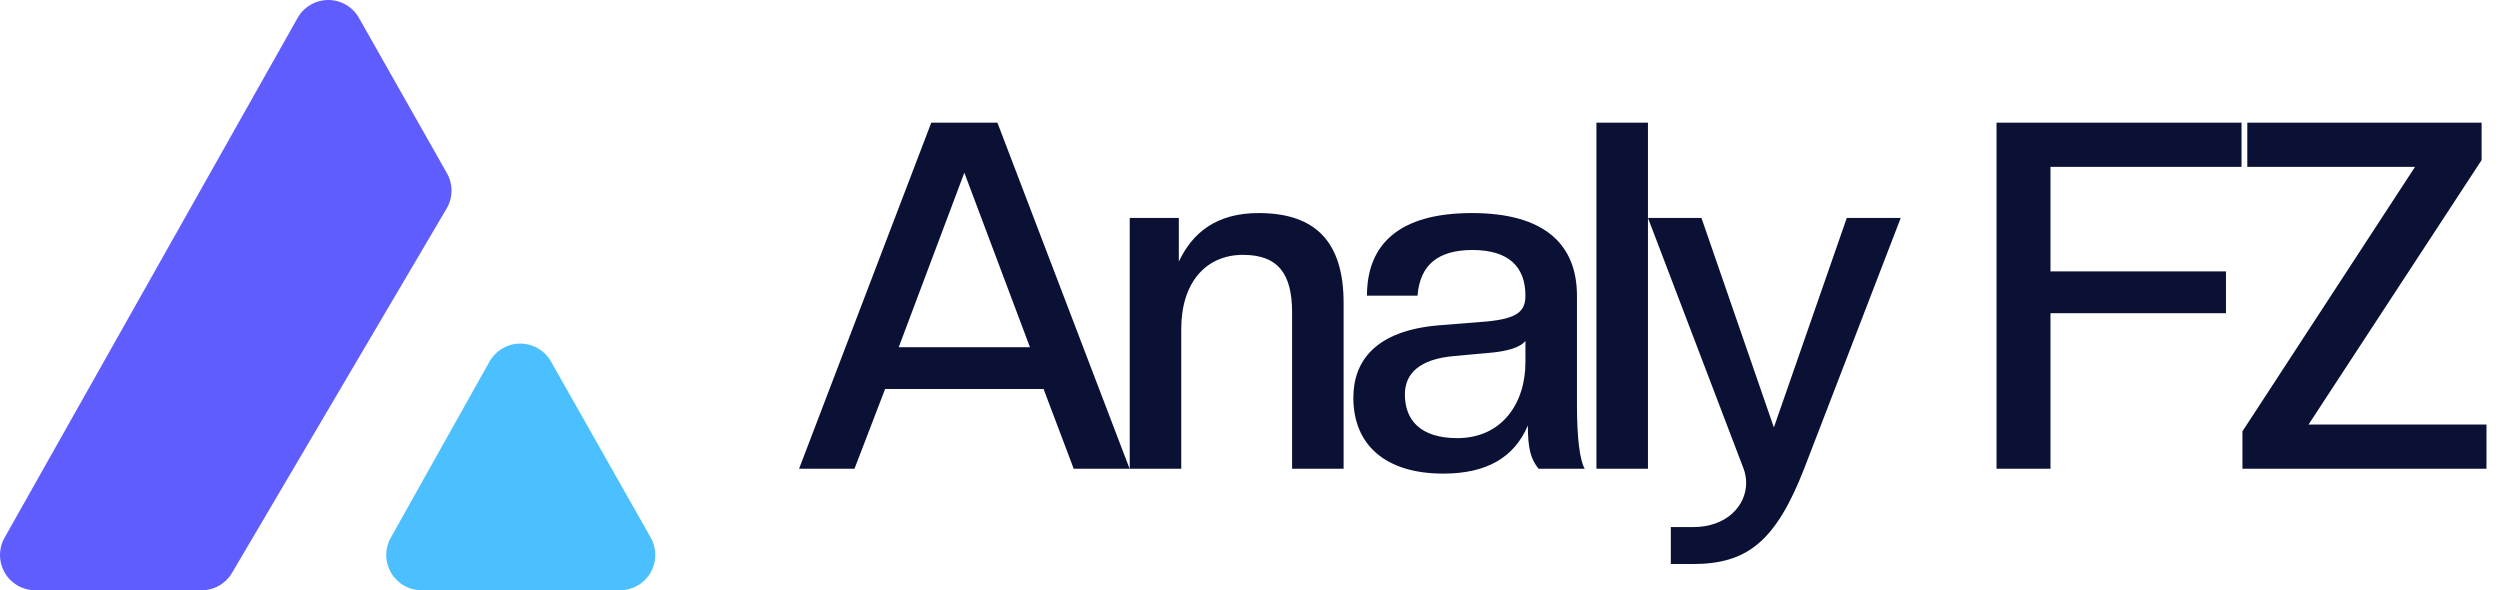
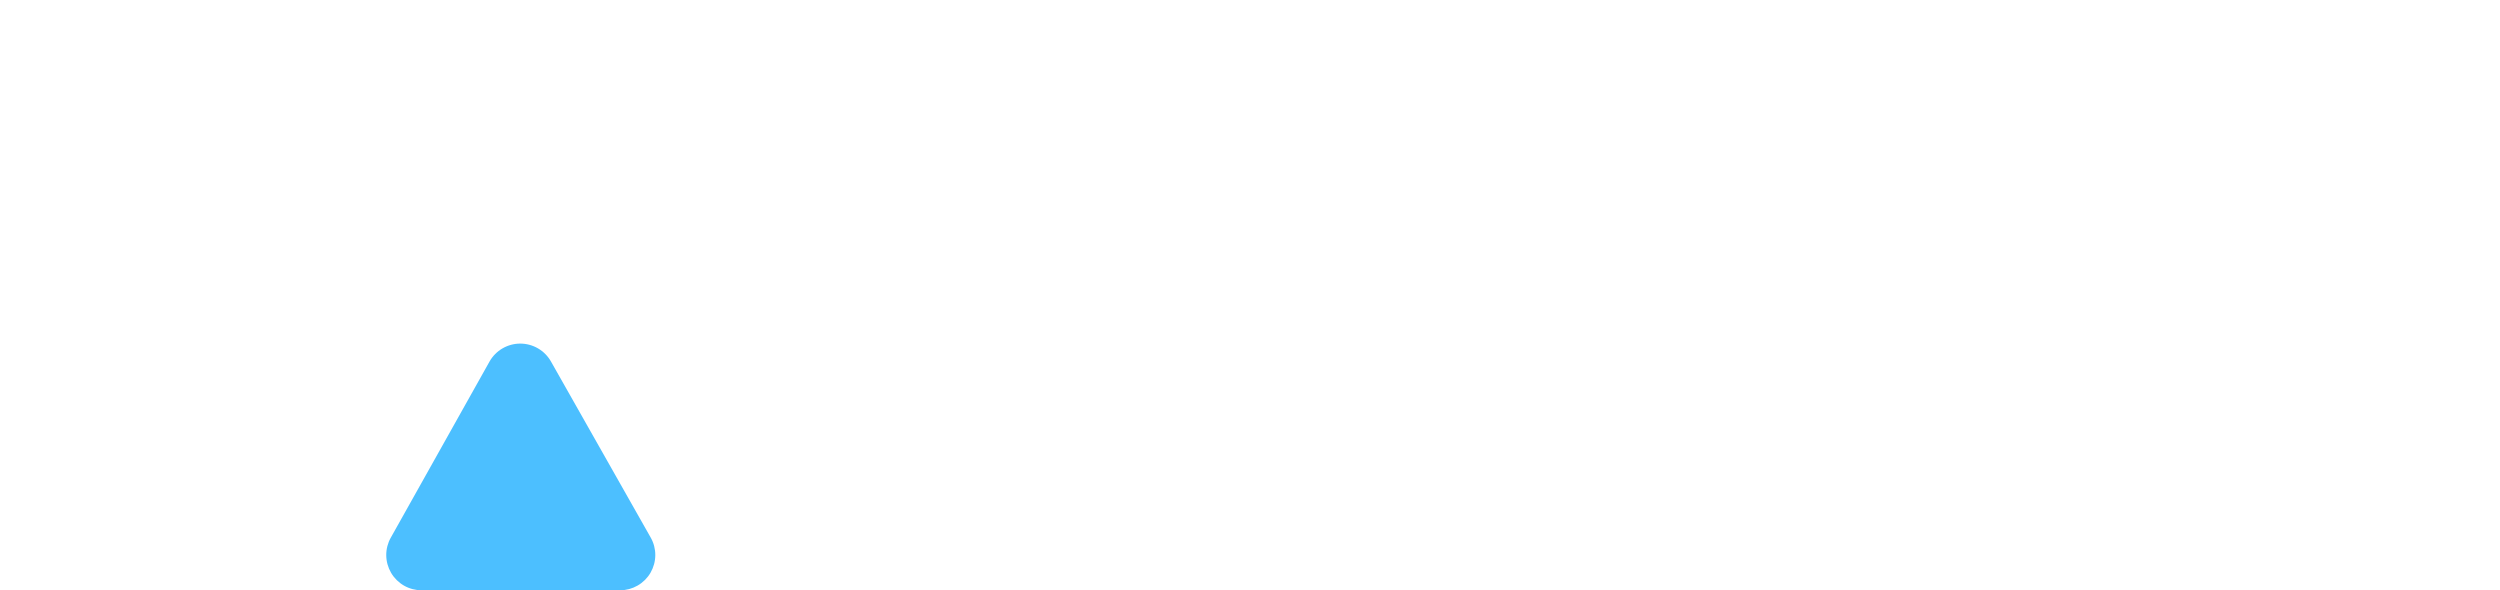
<svg xmlns="http://www.w3.org/2000/svg" width="144" height="34" viewBox="0 0 144 34" fill="none">
-   <path d="M65.066 27H61.846L60.11 22.408H50.982L49.218 27H46.026L53.642 7.064H57.45L65.066 27ZM59.326 20L55.546 9.948L51.766 20H59.326ZM77.392 27H74.424V17.984C74.424 15.8 73.64 14.68 71.596 14.68C69.44 14.68 68.04 16.304 68.04 18.936V27H65.072V12.552H67.9V15.072C68.684 13.392 70.084 12.272 72.492 12.272C75.796 12.272 77.392 13.952 77.392 17.452V27ZM83.133 27.28C79.773 27.28 77.953 25.6 77.953 22.912C77.953 20.756 79.269 19.048 82.853 18.74L85.653 18.516C87.361 18.348 87.865 17.956 87.865 17.032C87.865 15.38 86.913 14.4 84.813 14.4C82.853 14.4 81.789 15.24 81.649 17.032H78.737C78.737 14.12 80.529 12.272 84.785 12.272C89.013 12.272 90.833 14.12 90.833 17.032V23.304C90.833 25.264 91.001 26.524 91.281 27H88.621C88.173 26.44 88.005 25.852 88.005 24.508C87.221 26.356 85.625 27.28 83.133 27.28ZM83.945 25.236C86.493 25.236 87.865 23.248 87.865 20.868V19.636C87.557 20.028 86.773 20.252 85.653 20.336L83.805 20.504C81.733 20.672 80.921 21.54 80.921 22.716C80.921 24.2 81.817 25.236 83.945 25.236ZM94.922 27H91.954V7.064H94.922V27ZM96.239 32.488V30.36H97.527C99.459 30.36 100.579 29.128 100.579 27.812C100.579 27.532 100.523 27.224 100.411 26.944L94.923 12.552H98.003L102.175 24.62L106.375 12.552H109.483L103.939 26.944C102.287 31.2 100.635 32.488 97.499 32.488H96.239ZM118.108 27H115V7.064H129.112V9.612H118.108V15.632H128.216V18.04H118.108V27ZM143.221 27H129.165V24.844L139.105 9.612H129.445V7.064H142.941V9.22L132.973 24.452H143.221V27Z" fill="#0A1135" />
-   <path d="M11.604 34H2.03C1.676 34 1.327 33.907 1.02 33.731C0.713 33.555 0.457 33.301 0.278 32.995C0.099 32.689 0.003 32.341 6.85575e-05 31.987C-0.003 31.633 0.087 31.284 0.261 30.975L17.142 1.032C17.319 0.719 17.575 0.458 17.886 0.277C18.196 0.096 18.549 0 18.909 0C19.269 0 19.622 0.096 19.932 0.277C20.243 0.458 20.5 0.719 20.676 1.032L25.735 9.962C25.914 10.271 26.008 10.622 26.008 10.979C26.008 11.336 25.914 11.687 25.735 11.995L13.362 33.001C13.182 33.306 12.925 33.56 12.617 33.735C12.308 33.911 11.959 34.002 11.604 34Z" fill="#605DFF" />
  <path d="M22.511 30.967L28.198 20.823C28.375 20.51 28.632 20.249 28.943 20.068C29.254 19.887 29.607 19.791 29.967 19.791C30.327 19.791 30.68 19.887 30.991 20.068C31.302 20.249 31.559 20.51 31.736 20.823L37.48 30.963C37.656 31.272 37.747 31.622 37.745 31.977C37.743 32.333 37.648 32.681 37.47 32.989C37.291 33.296 37.035 33.551 36.727 33.728C36.419 33.906 36.07 33.999 35.715 34H24.284C23.928 34 23.579 33.908 23.27 33.731C22.962 33.554 22.705 33.3 22.526 32.993C22.347 32.686 22.251 32.337 22.248 31.982C22.245 31.627 22.336 31.277 22.511 30.967Z" fill="#4CBFFF" />
</svg>